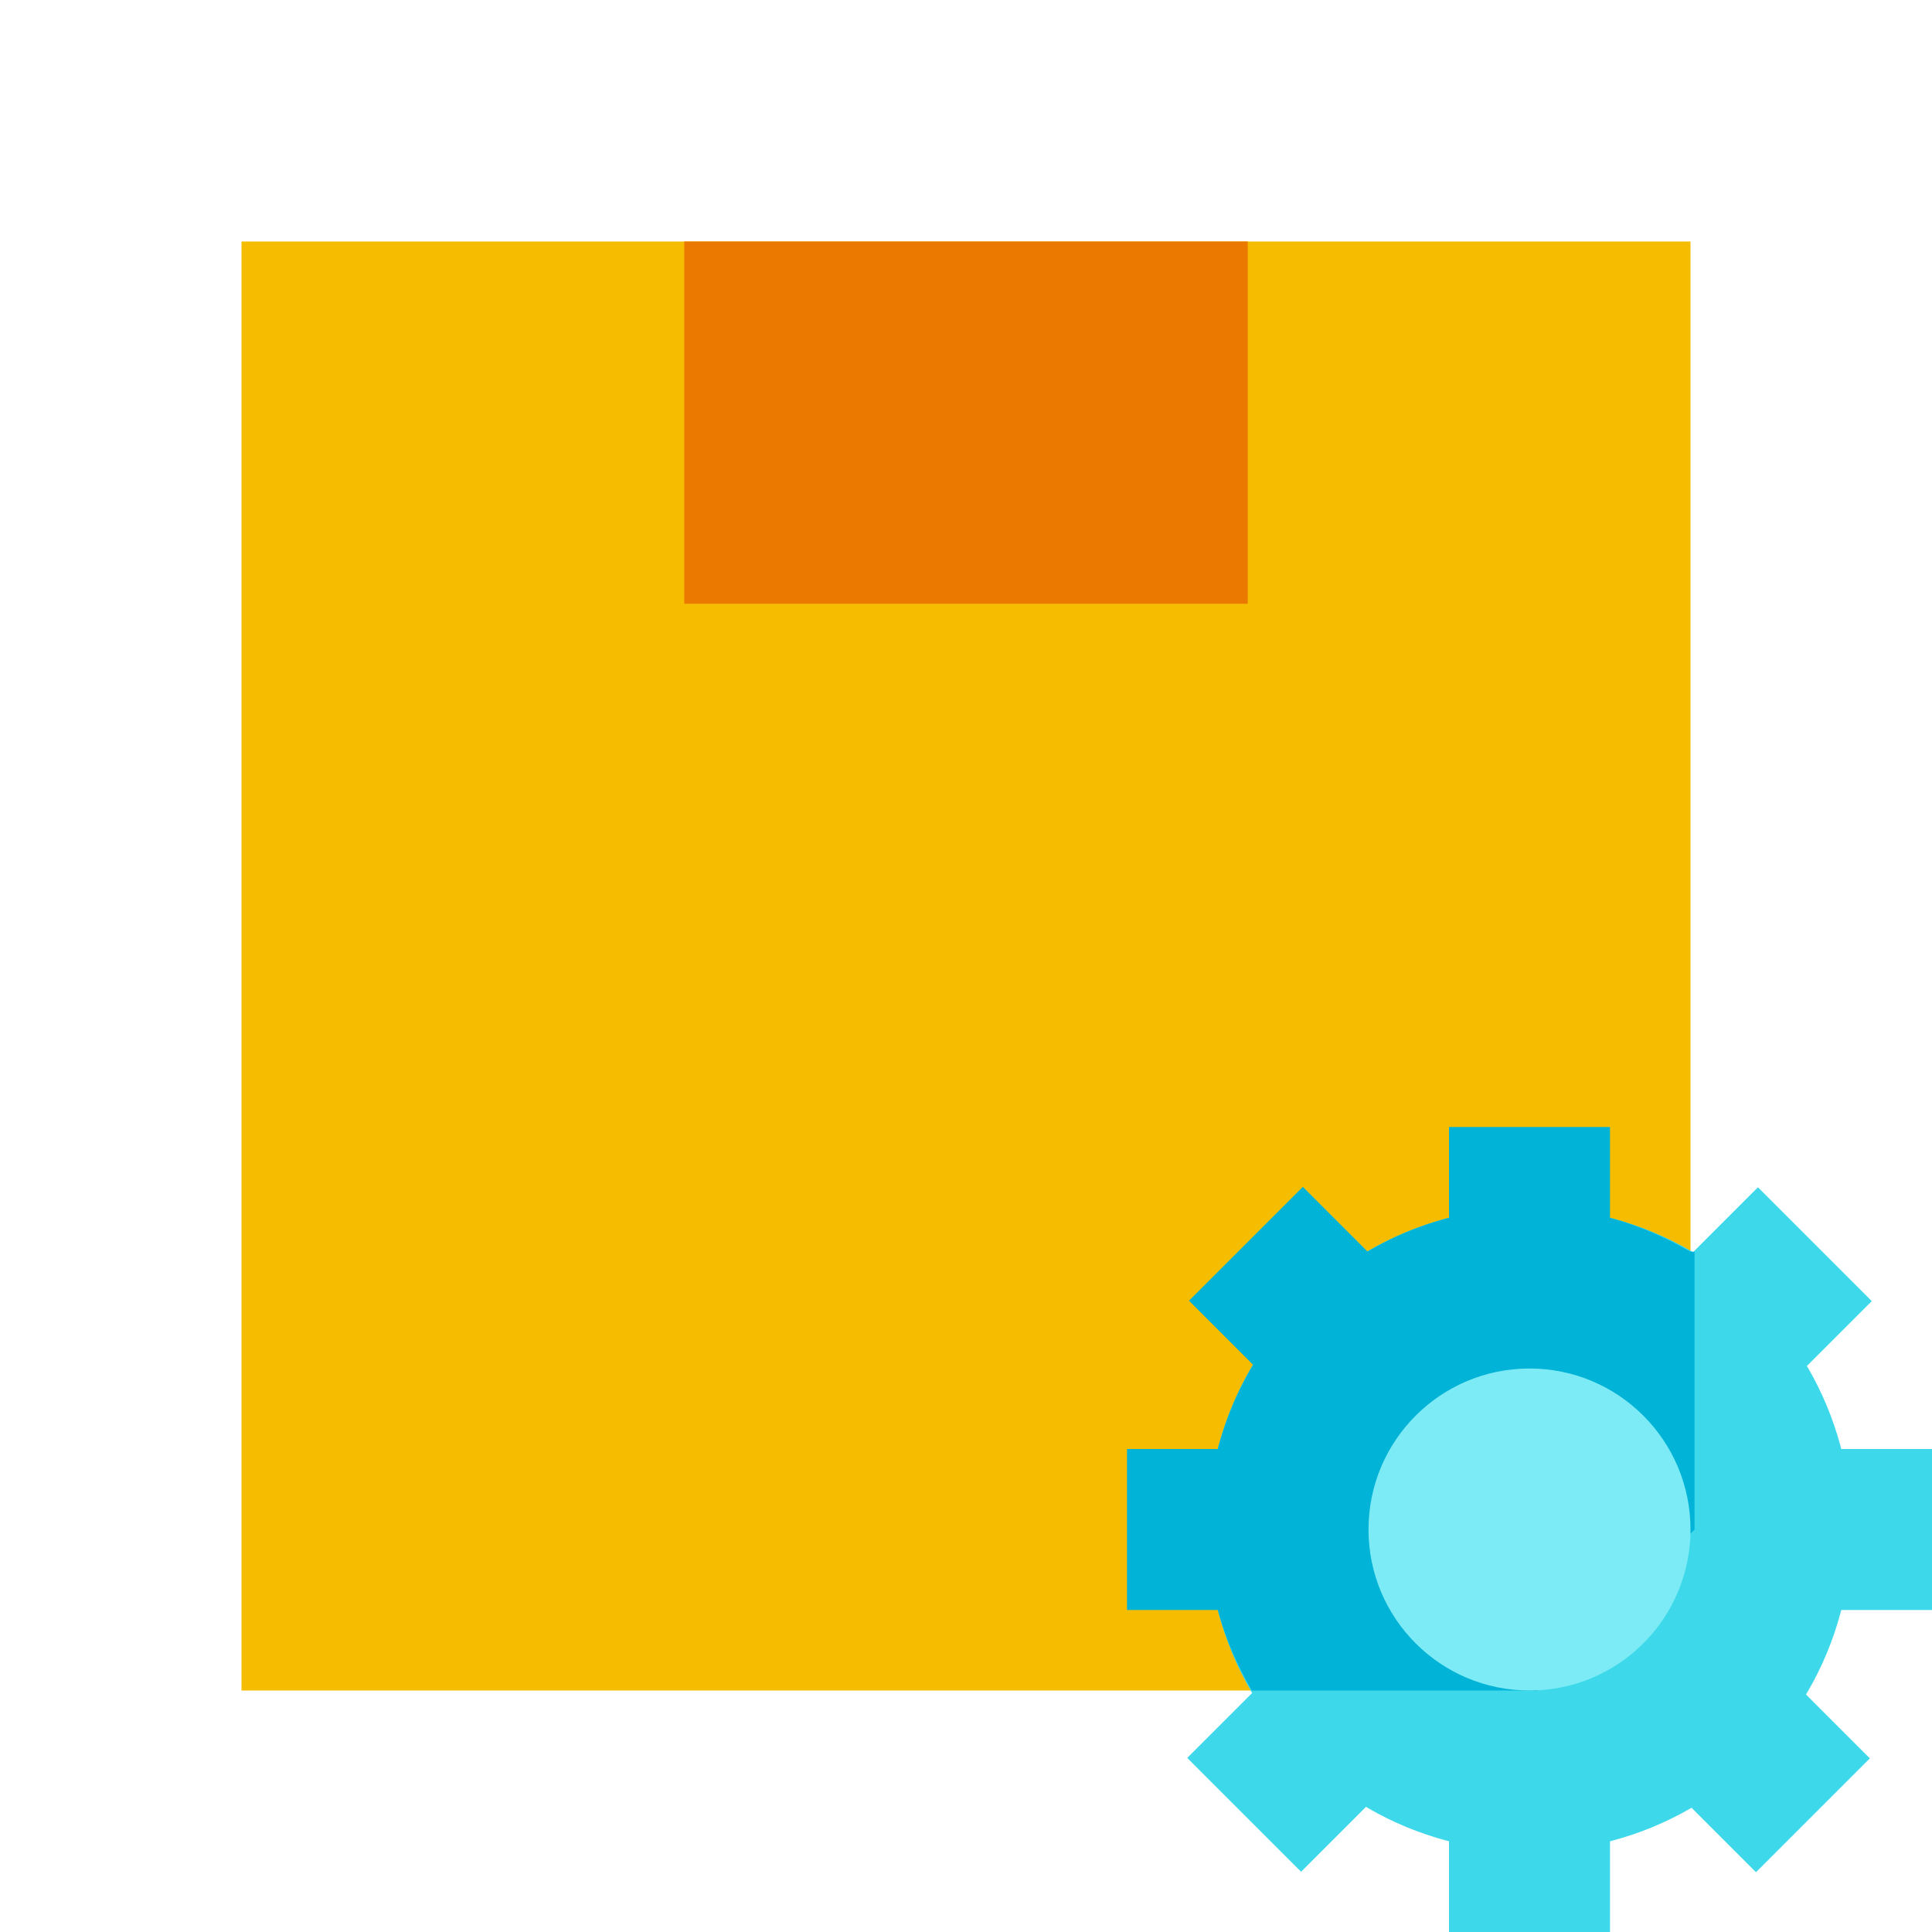
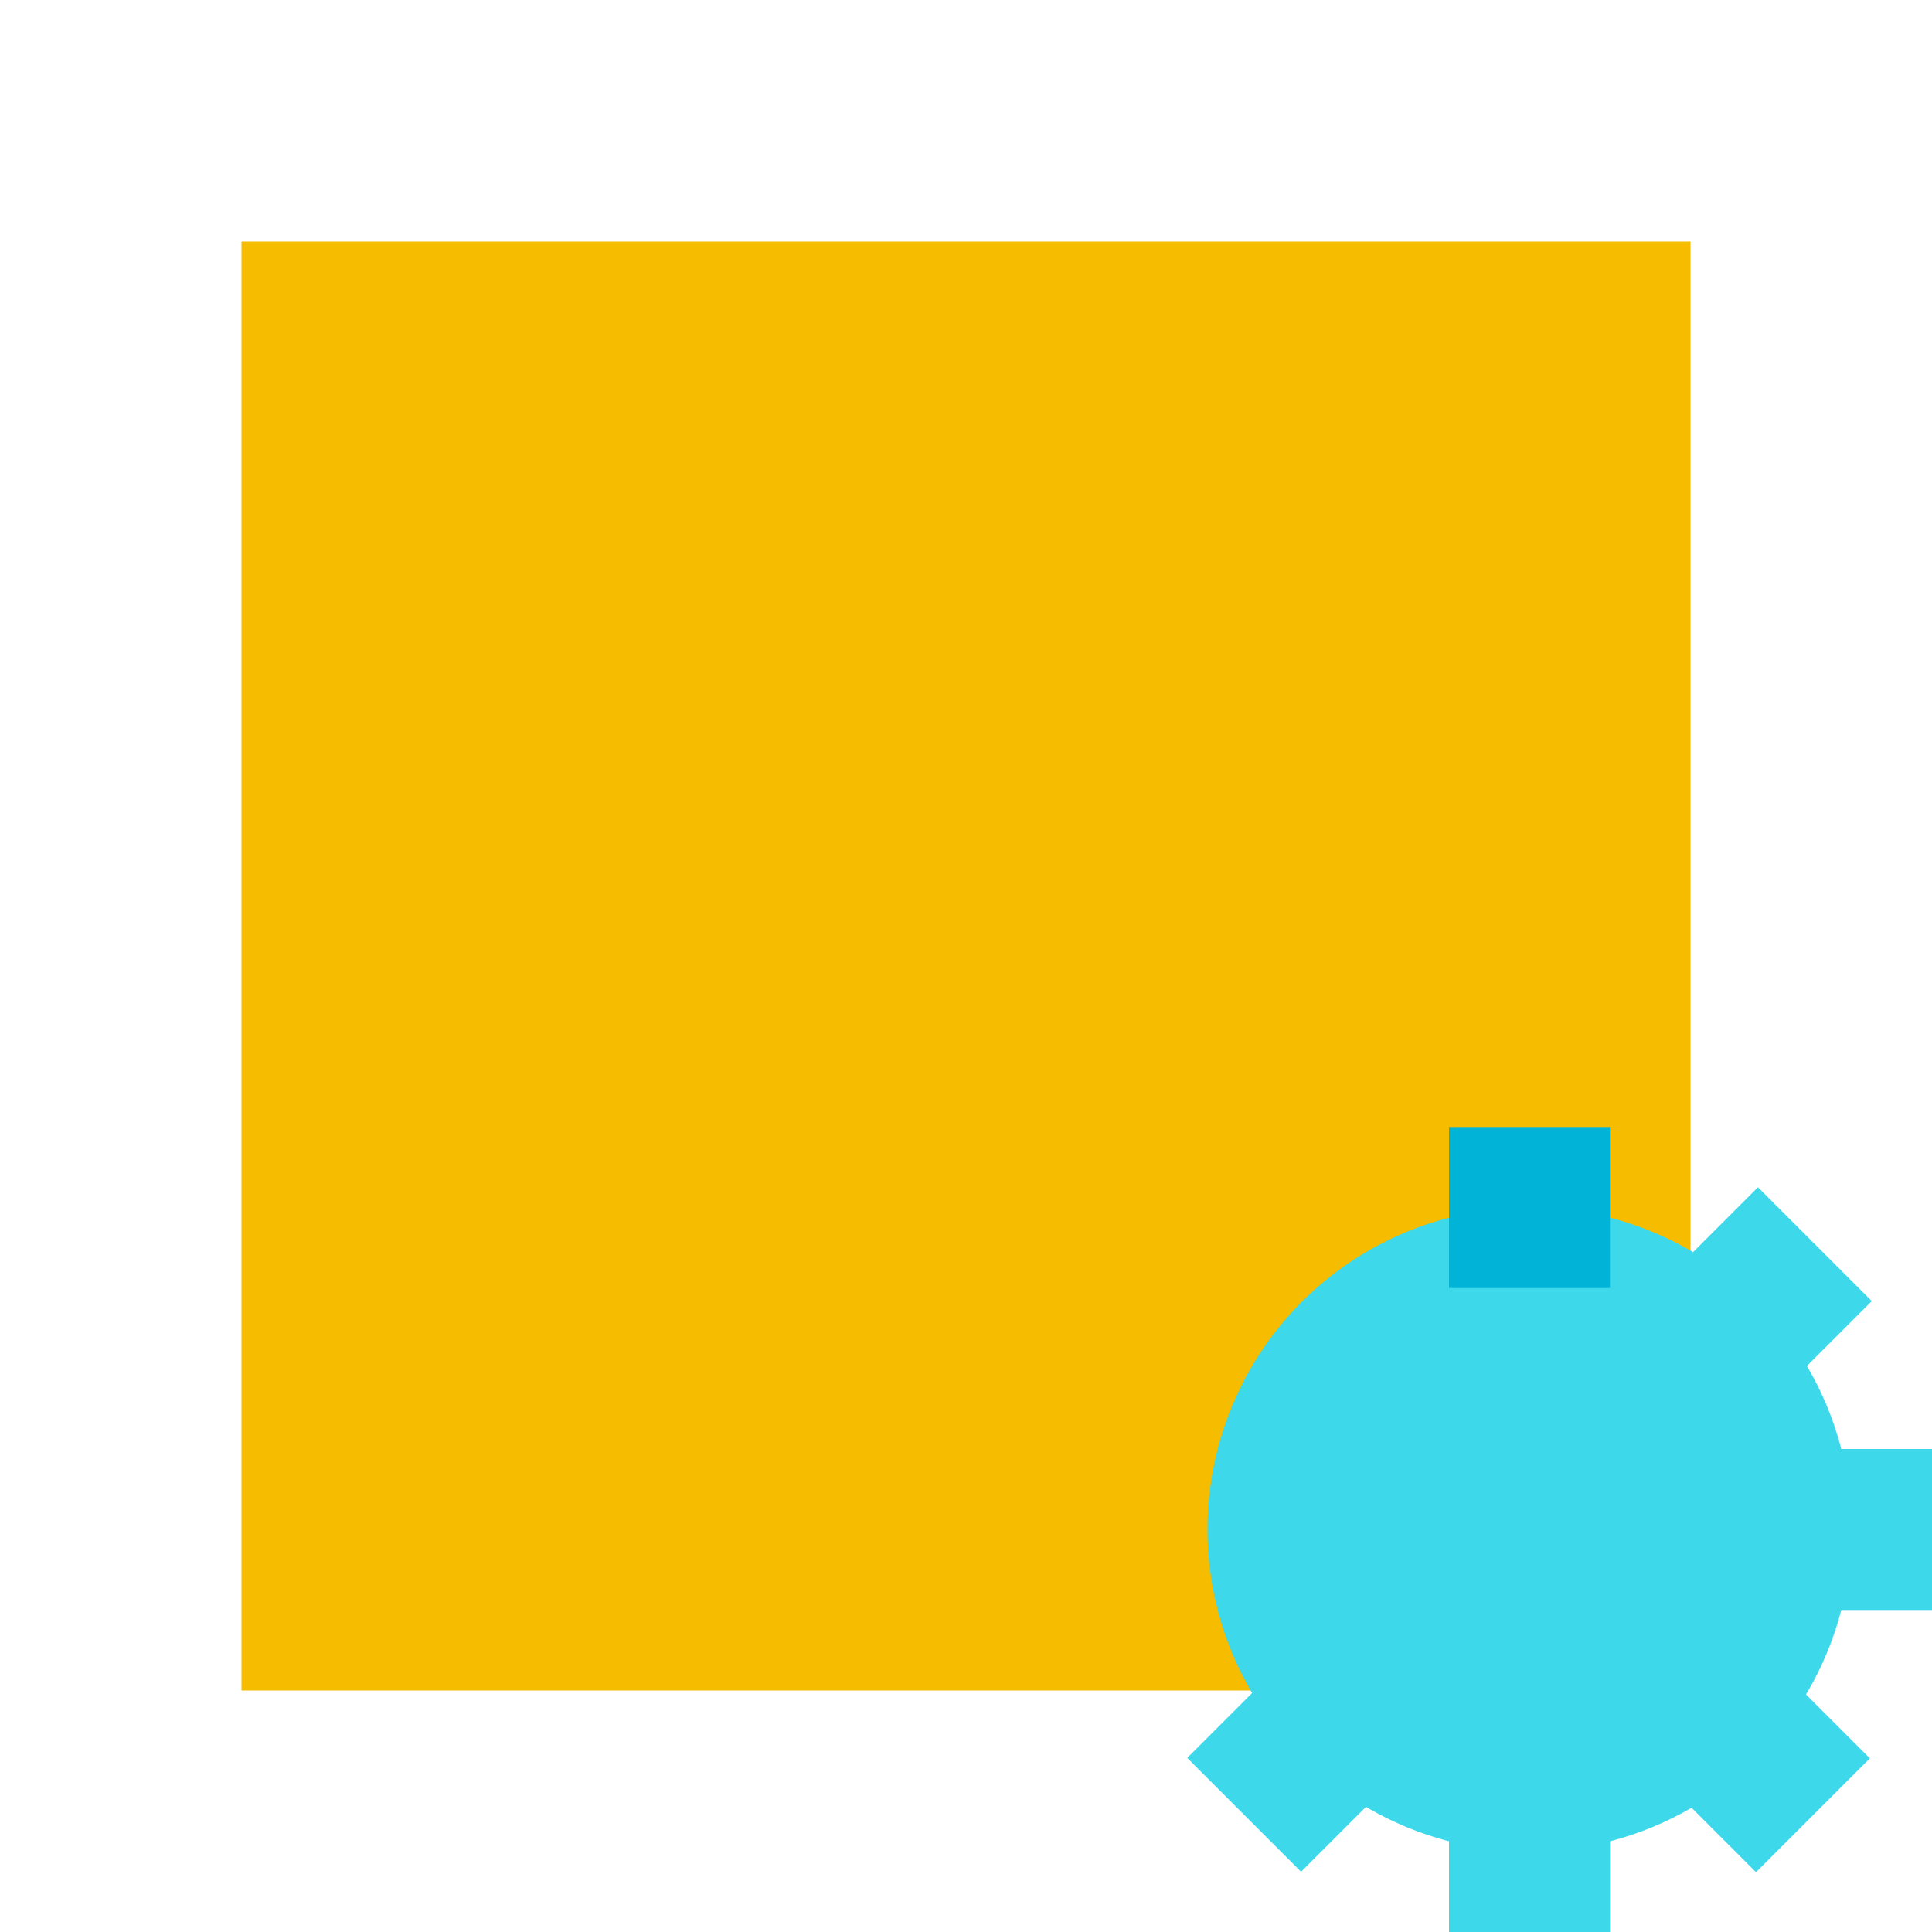
<svg xmlns="http://www.w3.org/2000/svg" x="0" y="0" viewBox="0 0 48 48" width="240" height="240">
  <path fill="#f5bc00" d="M42,42H6V6h36V42z" />
  <circle cx="38" cy="38" r="8" fill="#3dd9eb" />
-   <path fill="#eb7900" d="M17,6h14v9H17V6z" />
  <rect width="4" height="4" x="36" y="44" fill="#3dd9eb" />
  <rect width="4" height="4" x="30.3" y="41.7" fill="#3dd9eb" transform="rotate(-45.001 32.282 43.657)" />
  <rect width="4" height="4" x="41.7" y="30.3" fill="#3dd9eb" transform="rotate(-45.001 43.719 32.343)" />
-   <path fill="#00b3d7" d="M42,31.1c-1.2-0.7-2.5-1.1-4-1.1c-4.4,0-8,3.6-8,8c0,1.5,0.4,2.8,1.1,4h7.1l3.9-4V31.1z" />
  <rect width="4" height="4" x="36" y="28" fill="#00b3d7" />
  <rect width="4" height="4" x="44" y="36" fill="#3dd9eb" />
-   <rect width="4" height="4" x="28" y="36" fill="#00b3d7" />
  <rect width="4" height="4" x="41.6" y="41.7" fill="#3dd9eb" transform="rotate(-45.001 43.597 43.66)" />
-   <rect width="4" height="4" x="30.4" y="30.3" fill="#00b3d7" transform="rotate(-45.001 32.404 32.345)" />
-   <circle cx="38" cy="38" r="4" fill="#7debf5" />
</svg>